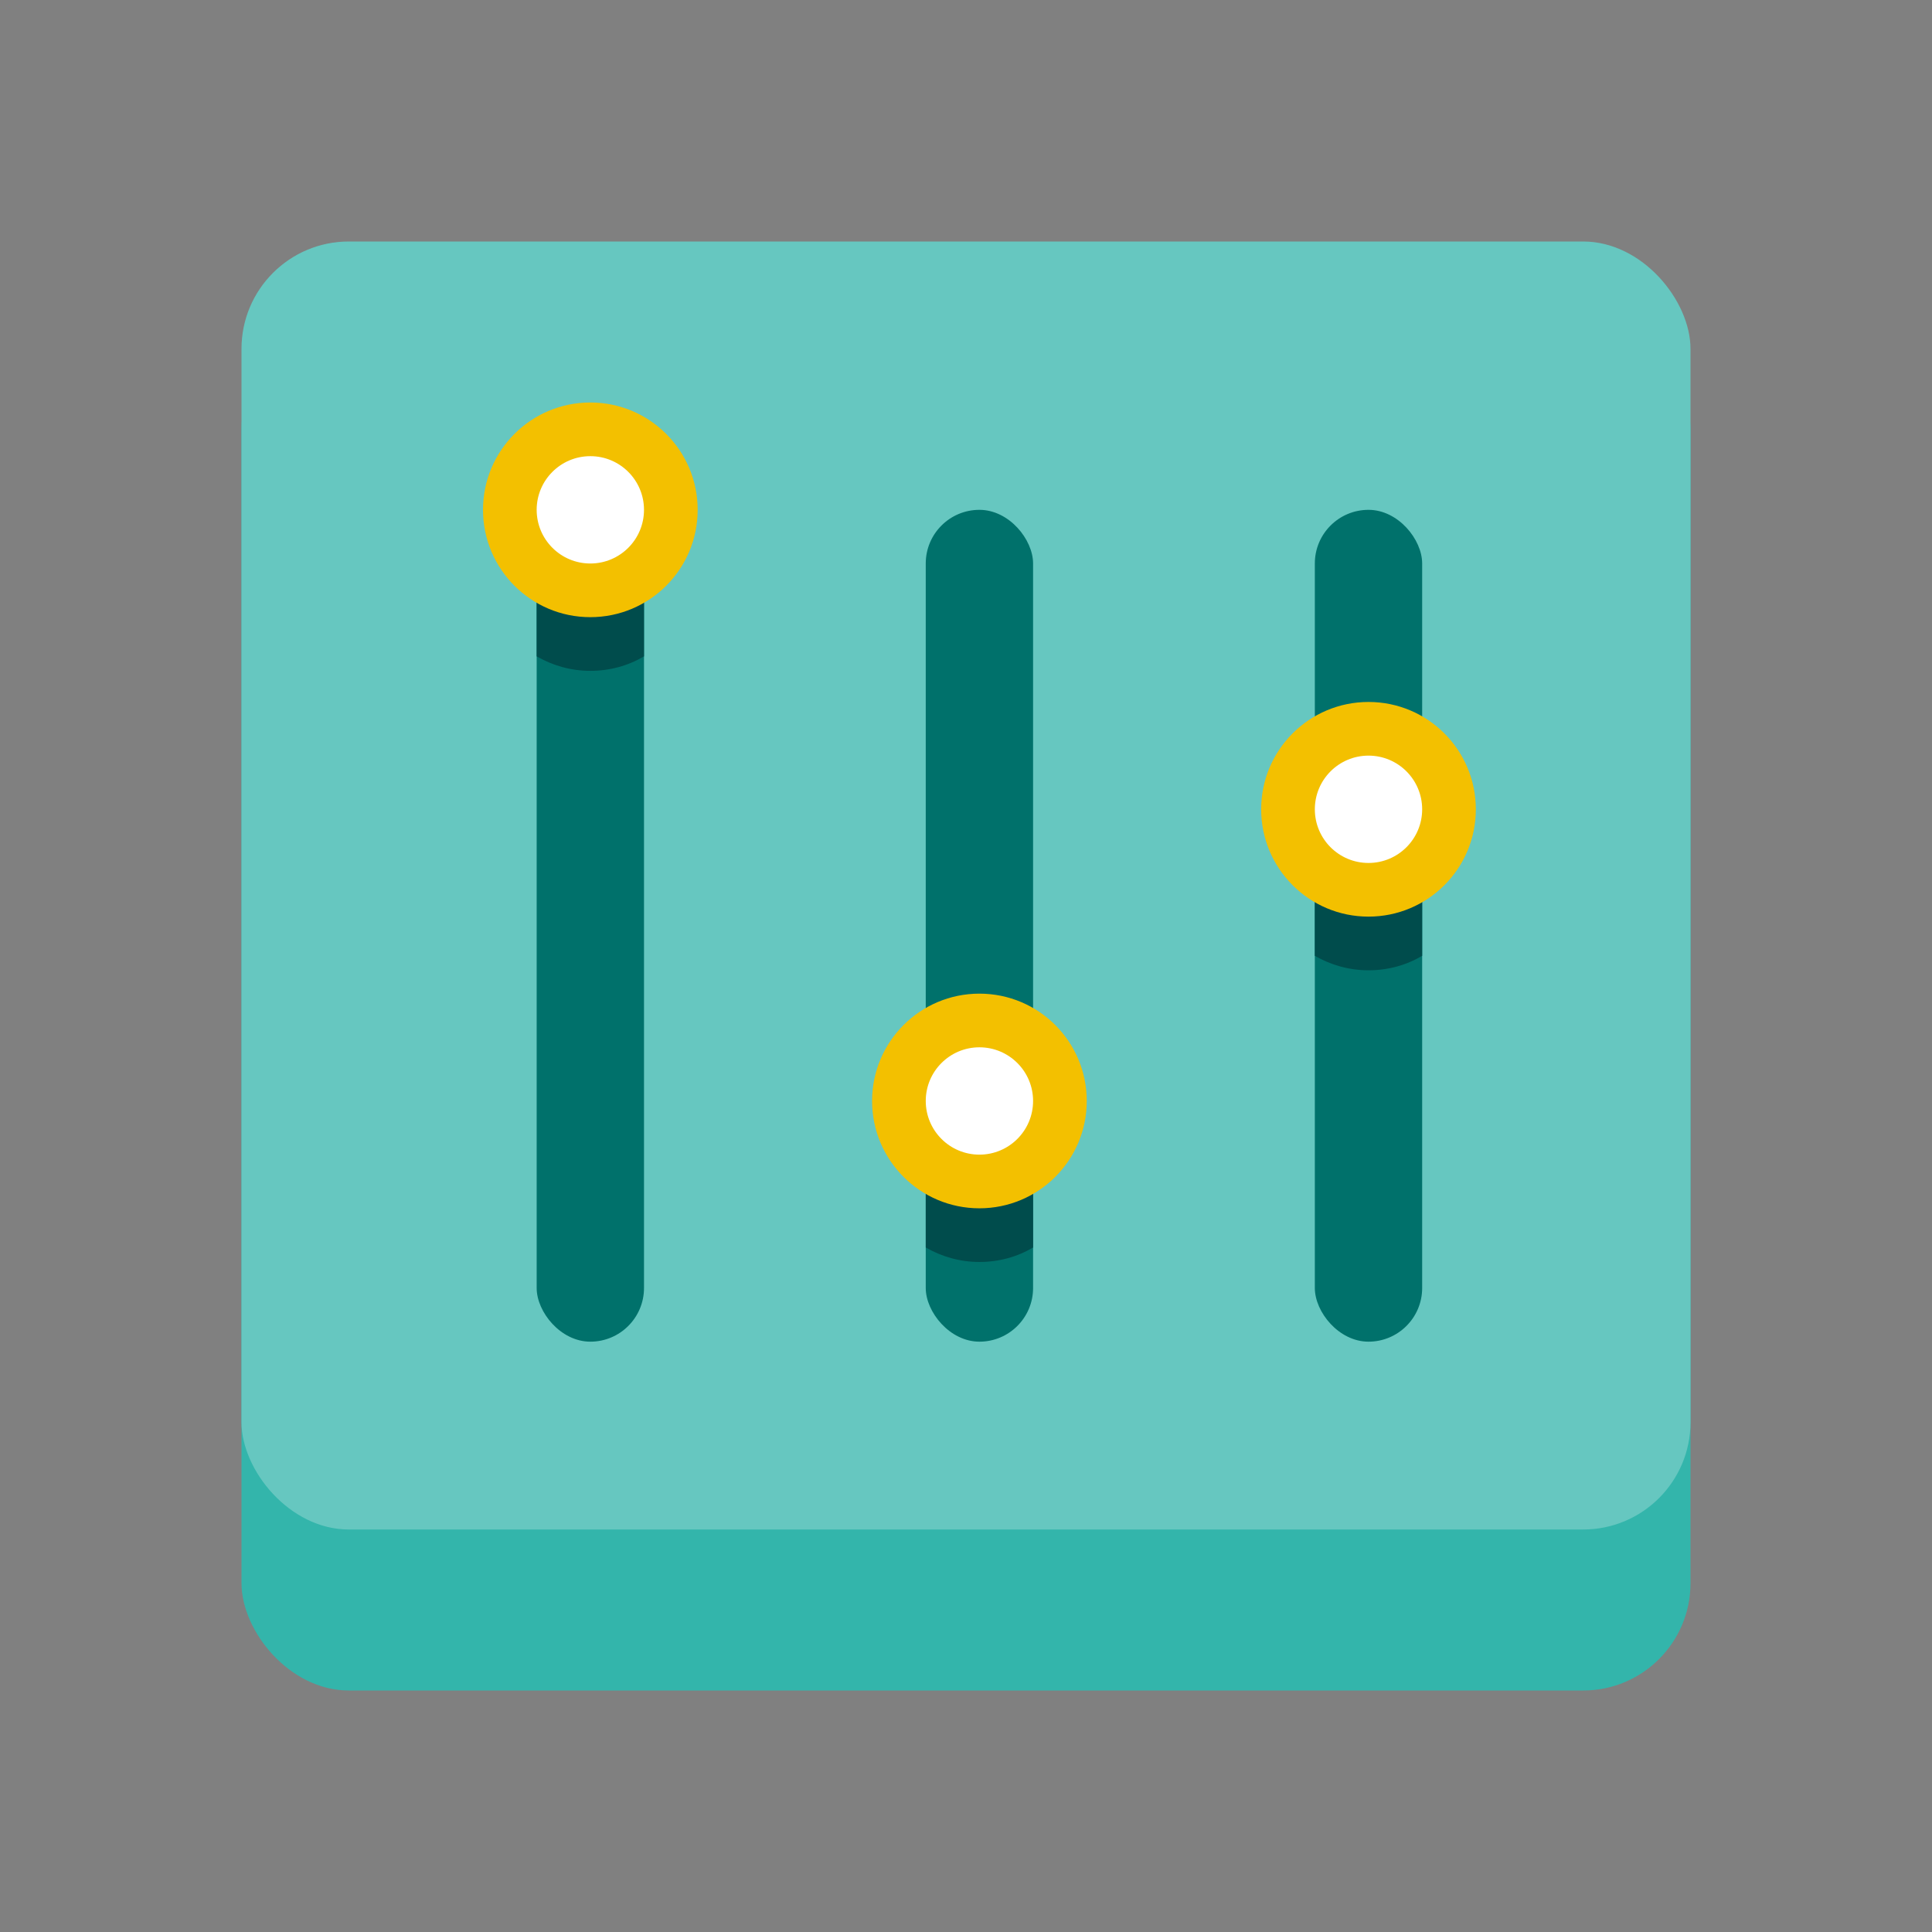
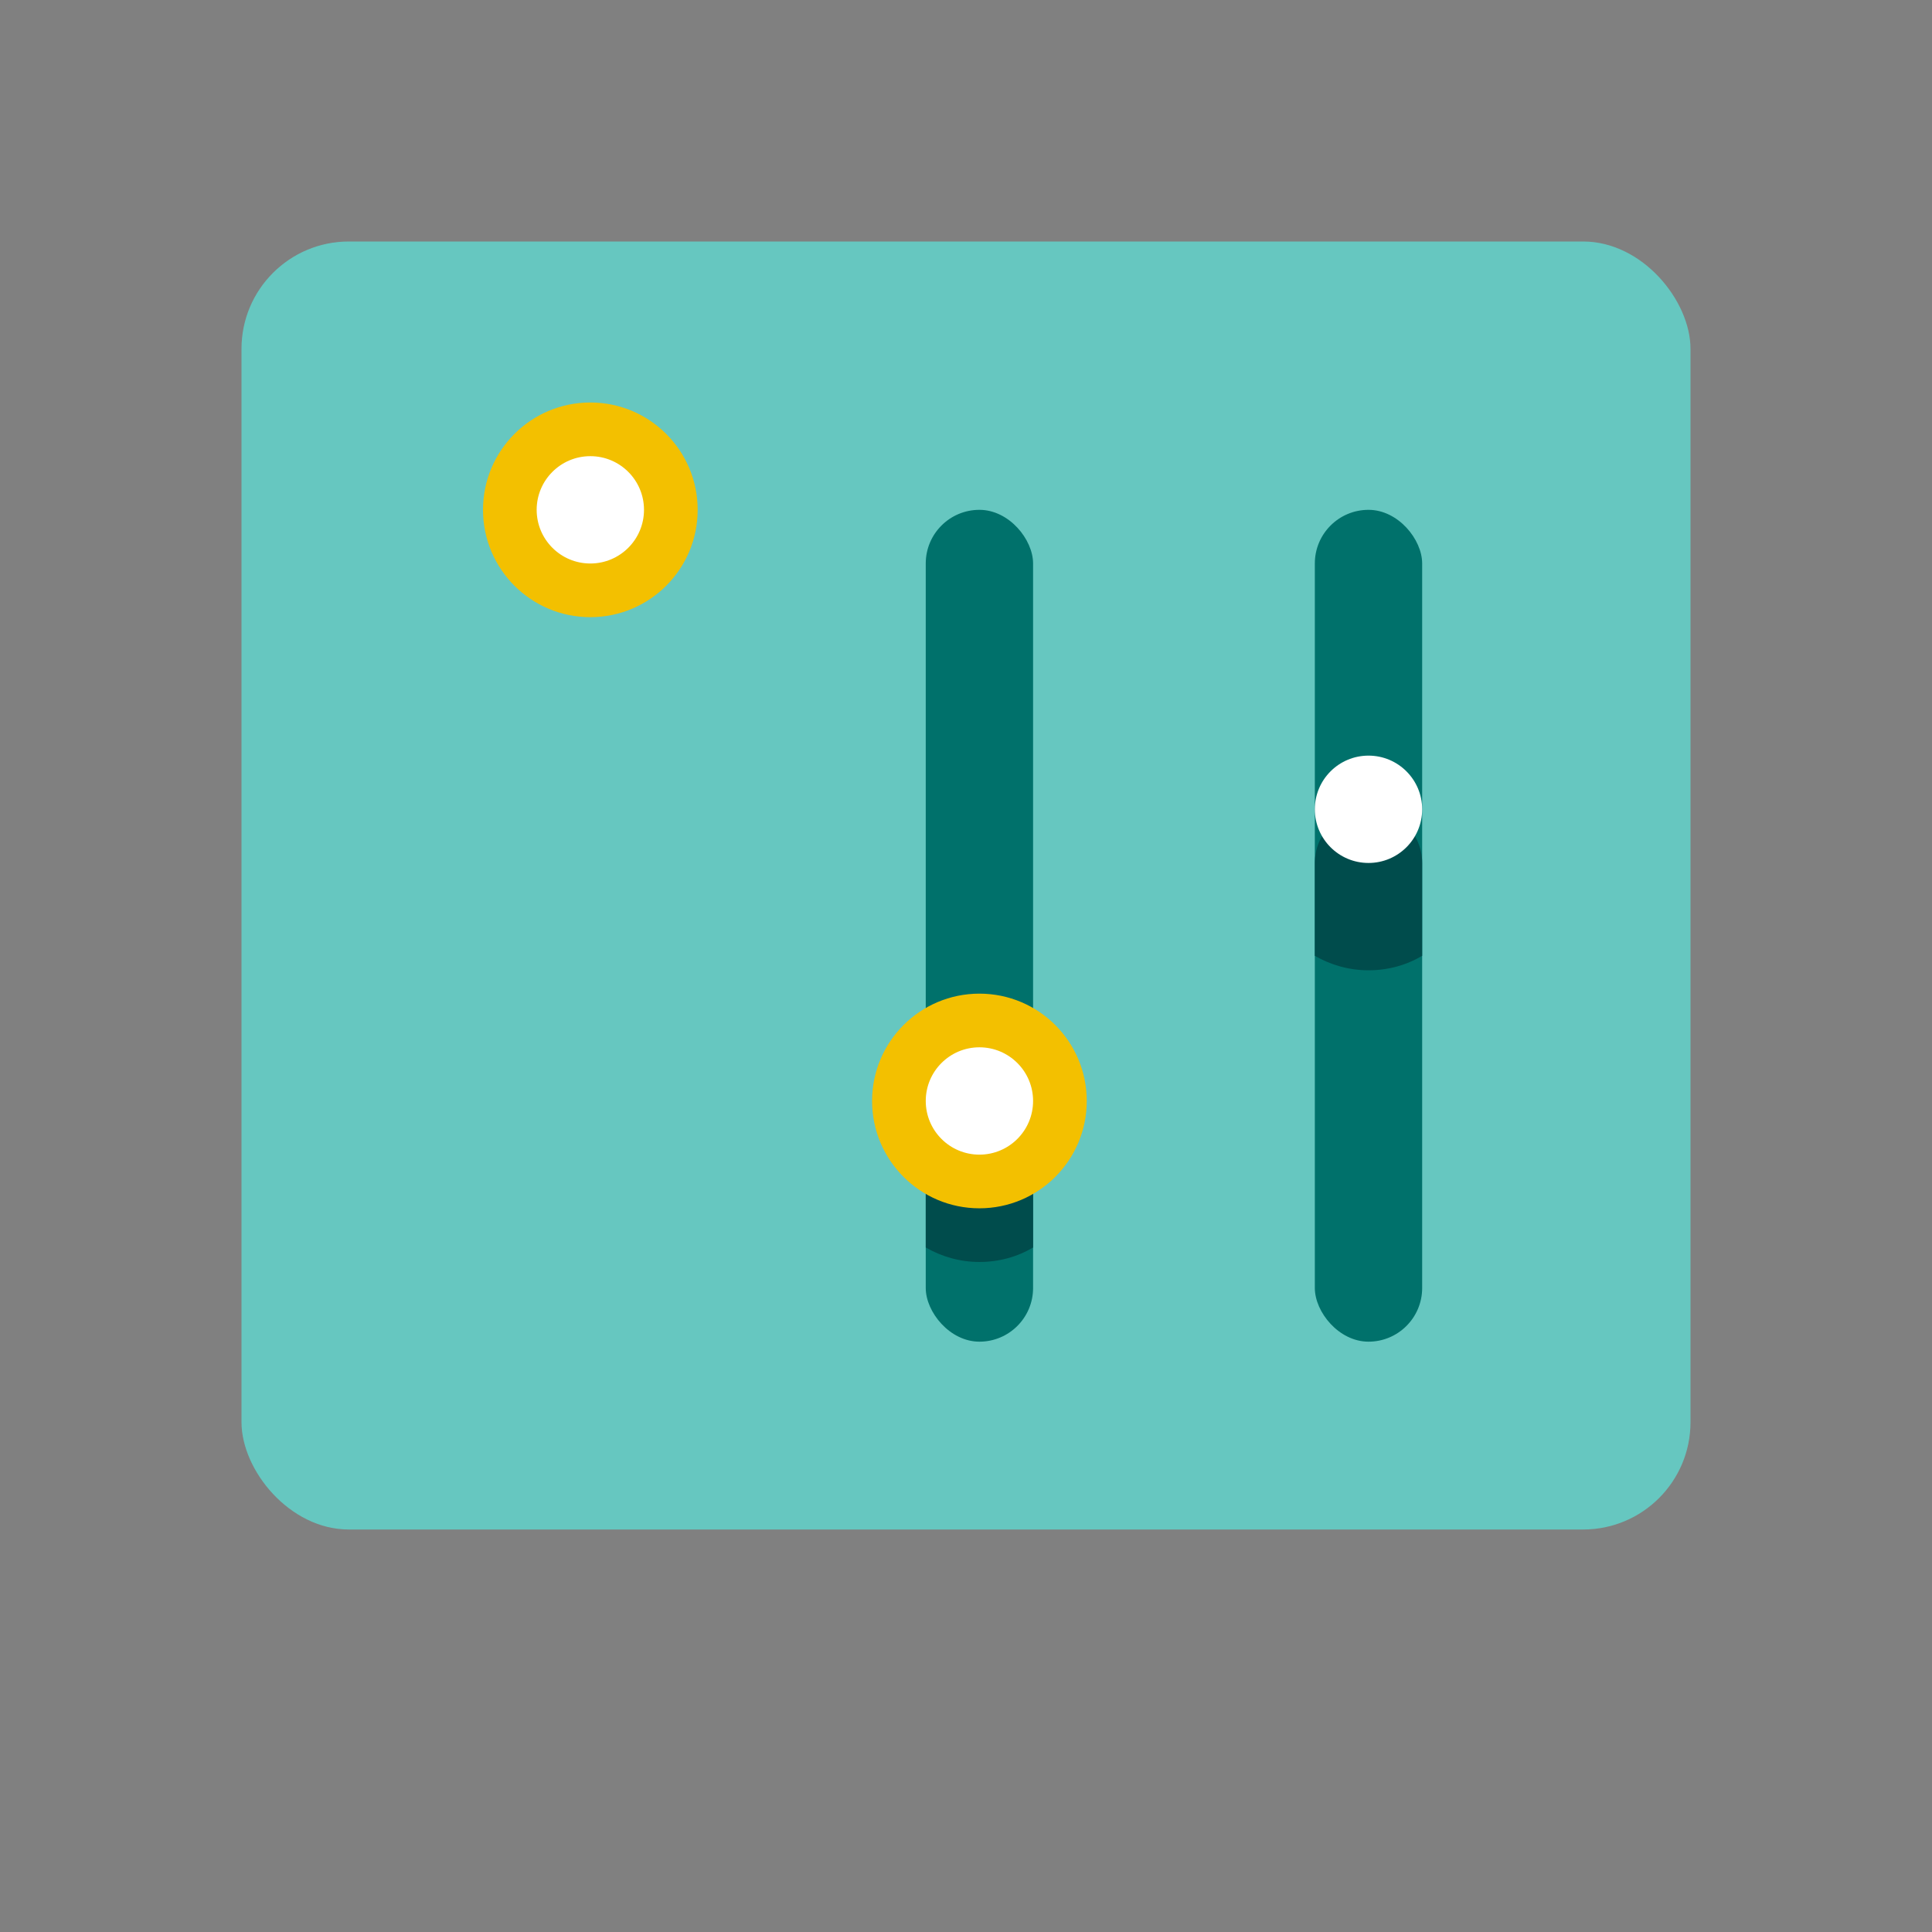
<svg xmlns="http://www.w3.org/2000/svg" id="PRODUCT_ICONS" data-name="PRODUCT ICONS" viewBox="0 0 72 72">
  <rect x="0" y="0" width="72" height="72" fill="#808080" stroke="none" />
  <defs>
    <style>
      .cls-1 {
        fill: #004c4c;
      }

      .cls-2 {
        fill: #66c7c0;
      }

      .cls-3 {
        fill: #33b5ab;
      }

      .cls-4 {
        fill: #00716b;
      }

      .cls-5 {
        fill: #f3c000;
      }

      .cls-6 {
        fill: #fff;
      }
    </style>
  </defs>
-   <rect class="cls-3" x="9" y="12" width="54" height="51" rx="4" ry="4" />
  <rect class="cls-2" x="9" y="9" width="54" height="48" rx="4" ry="4" />
  <rect class="cls-4" x="49" y="19" width="4" height="31" rx="2" ry="2" />
  <rect class="cls-4" x="34.5" y="19" width="4" height="31" rx="2" ry="2" />
-   <rect class="cls-4" x="20" y="19" width="4" height="31" rx="2" ry="2" />
-   <path class="cls-1" d="M22,19c-1.1,0-2,.9-2,2v3.46c.59.34,1.27.54,2,.54s1.41-.19,2-.54v-3.46c0-1.1-.9-2-2-2Z" />
  <circle class="cls-5" cx="22" cy="19" r="4" />
  <circle class="cls-6" cx="22" cy="19" r="2" />
  <path class="cls-1" d="M36.5,41.03c-1.1,0-2,.9-2,2v3.46c.59.34,1.27.54,2,.54s1.41-.19,2-.54v-3.46c0-1.1-.9-2-2-2Z" />
  <circle class="cls-5" cx="36.5" cy="41.03" r="4" />
  <circle class="cls-6" cx="36.5" cy="41.03" r="2" />
  <path class="cls-1" d="M51,30.16c-1.1,0-2,.9-2,2v3.46c.59.34,1.27.54,2,.54s1.41-.19,2-.54v-3.46c0-1.1-.9-2-2-2Z" />
-   <circle class="cls-5" cx="51" cy="30.16" r="4" />
  <circle class="cls-6" cx="51" cy="30.16" r="2" />
</svg>